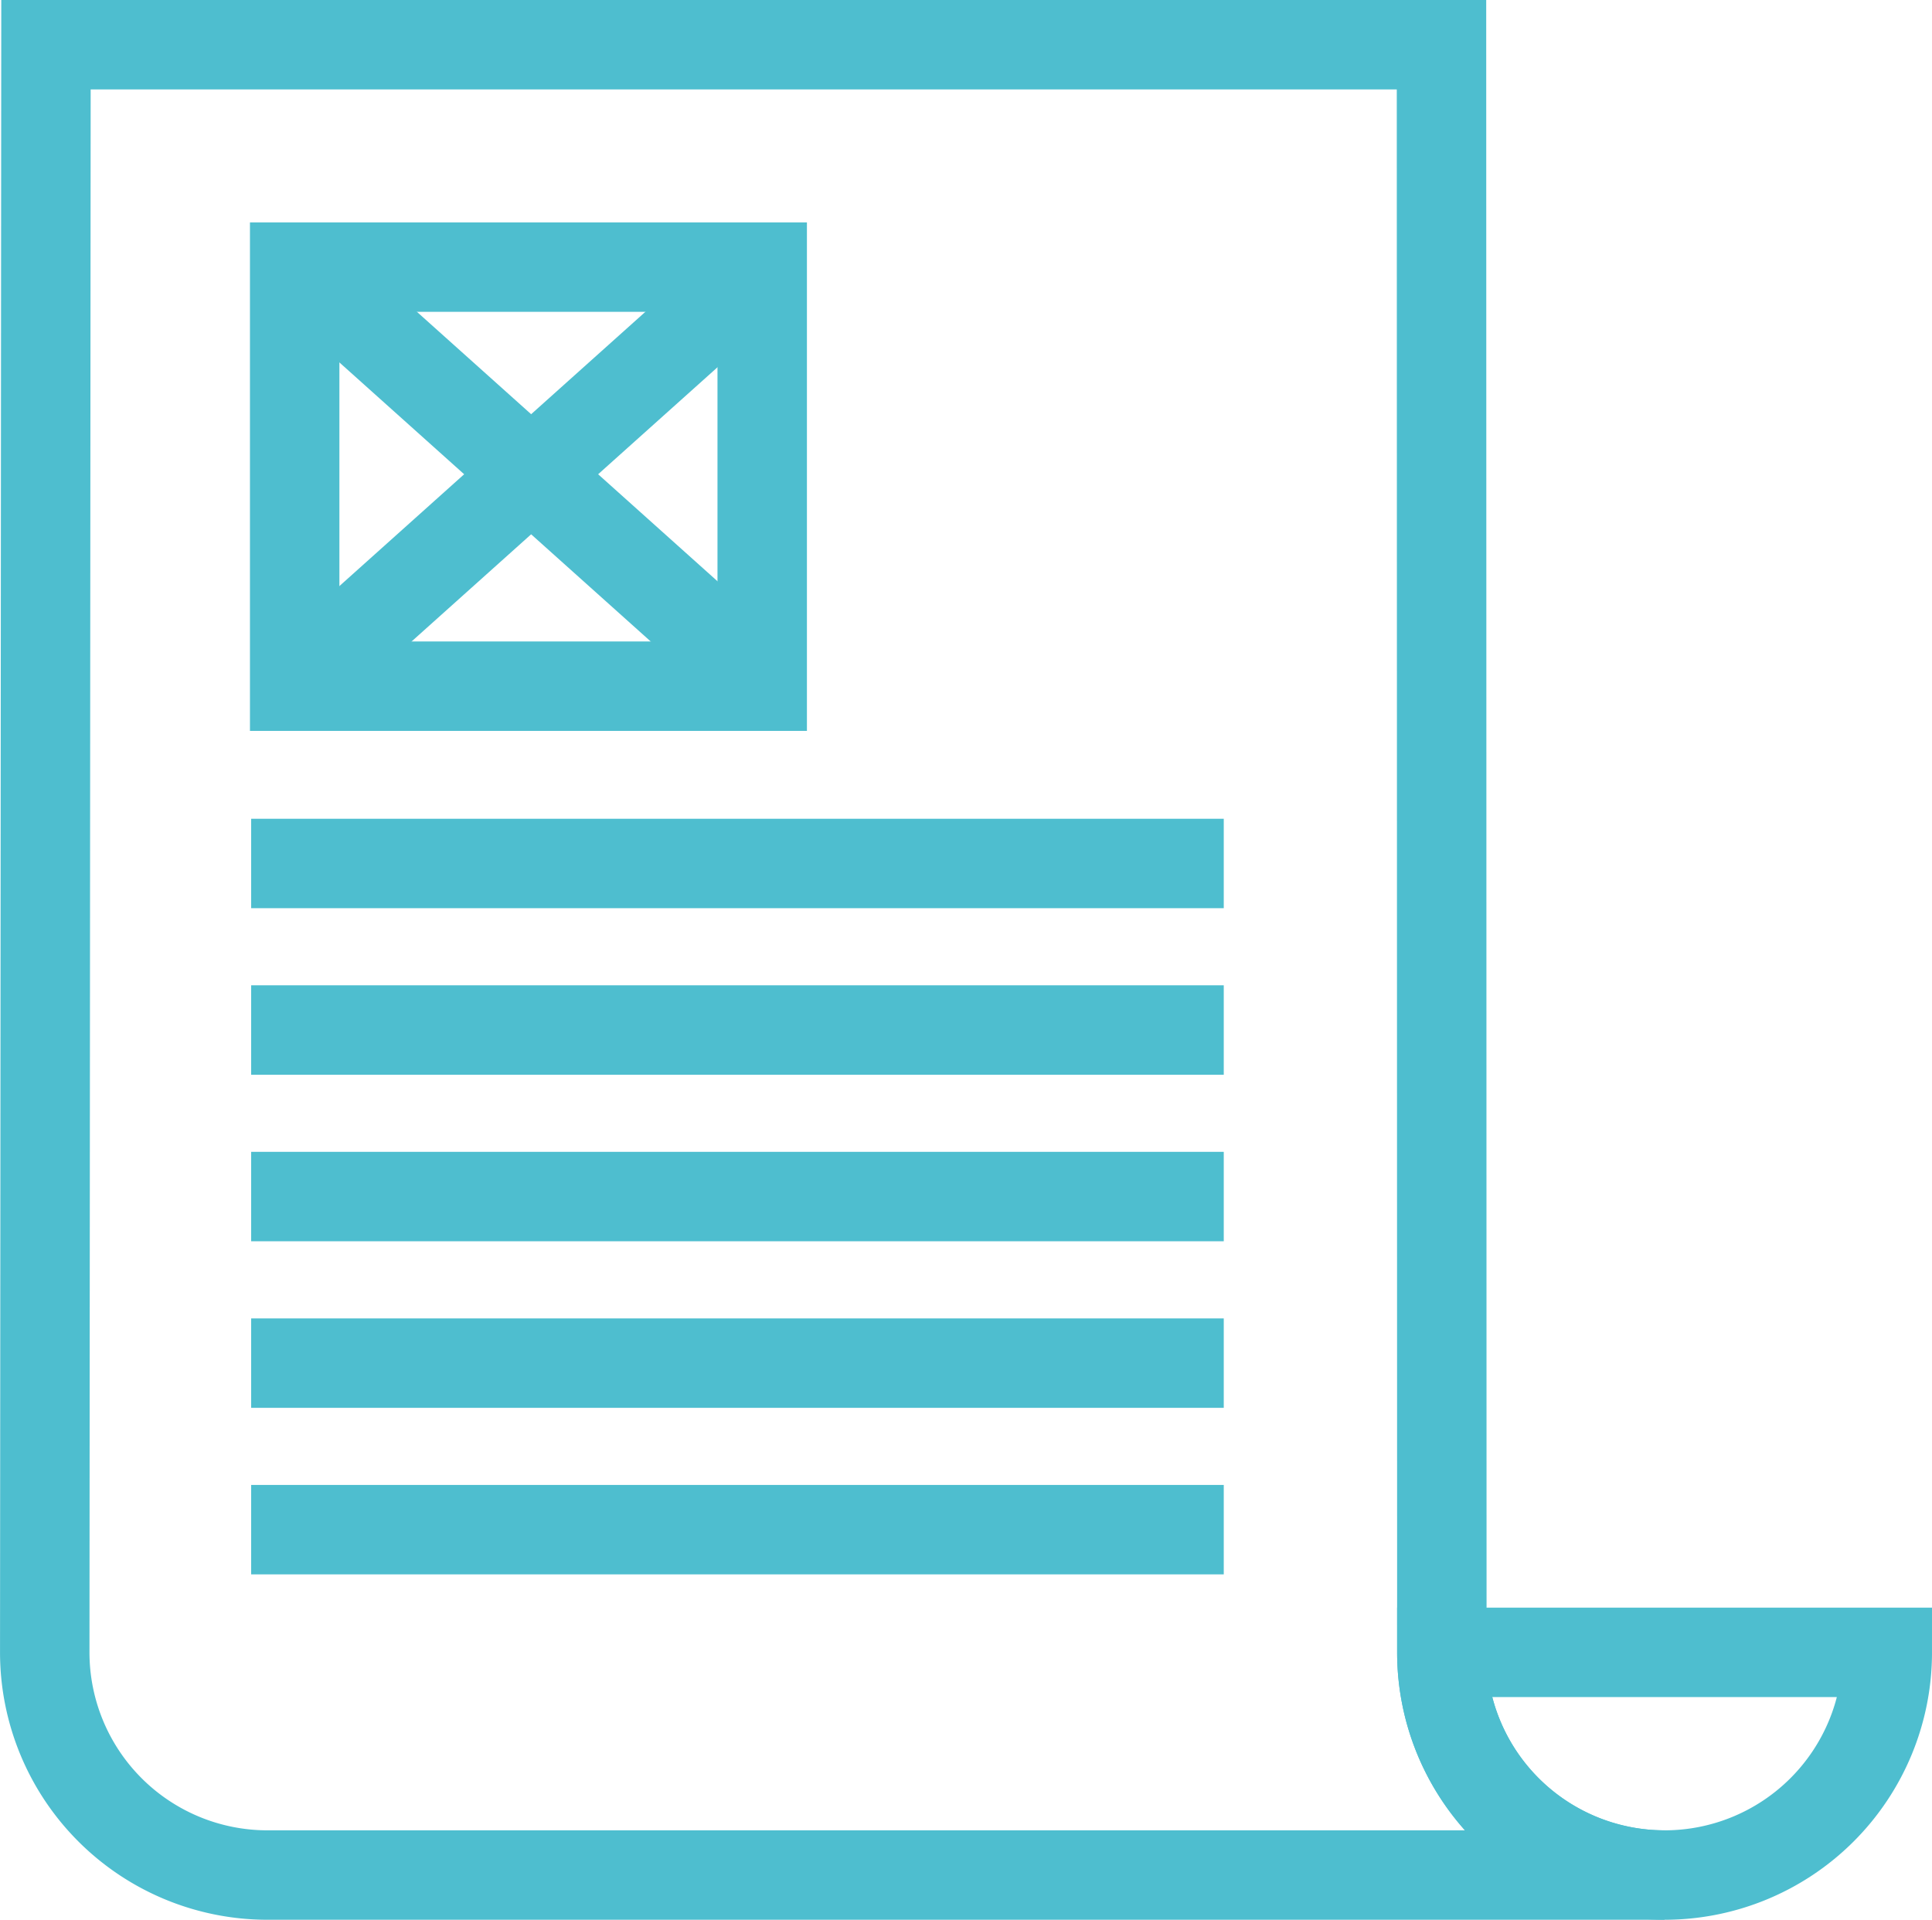
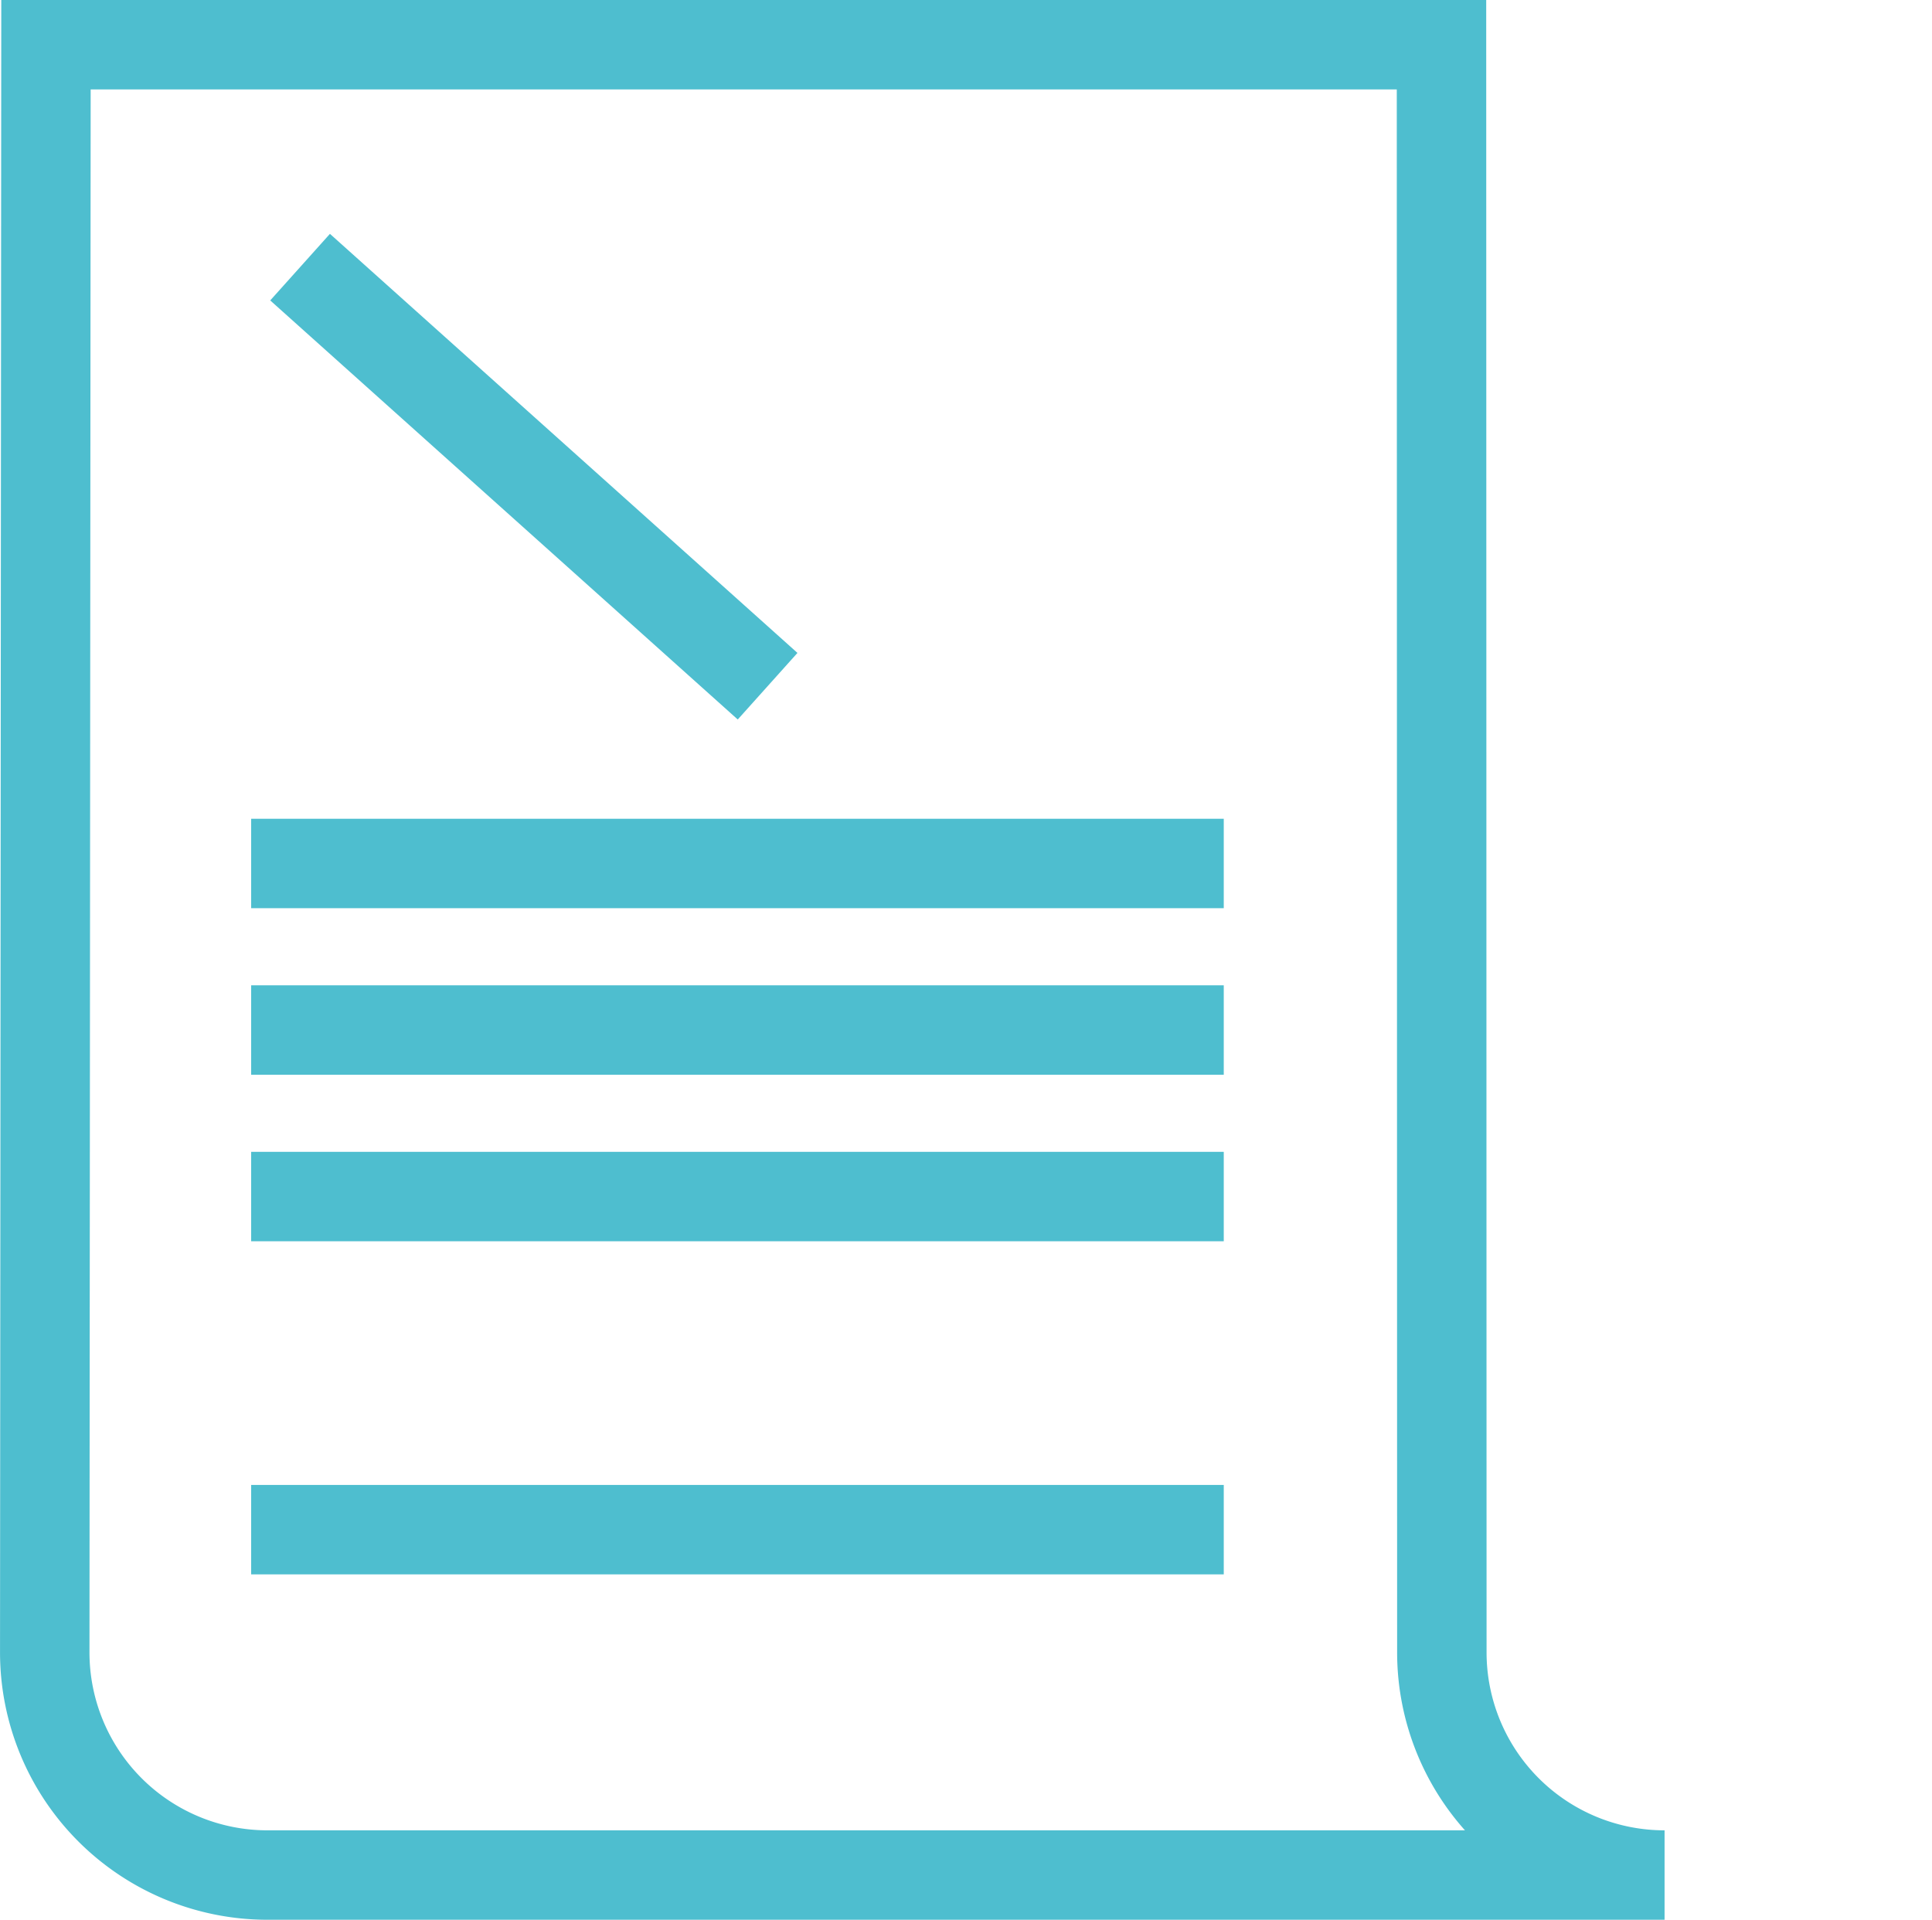
<svg xmlns="http://www.w3.org/2000/svg" width="64.801" height="64.404" viewBox="0 0 64.801 64.404">
  <g id="Icon-actualites" transform="translate(0.45 0.45)">
-     <path id="Tracé_512" data-name="Tracé 512" d="M74.705,85.755a7.47,7.47,0,0,0,14.94,0Z" transform="translate(-26.794 -30.771)" fill="none" stroke="#4ebecf" stroke-width="3" />
-     <path id="Tracé_513" data-name="Tracé 513" d="M48.36,55.434,48.348,1.5H1.541L1.5,55.434a7.47,7.47,0,0,0,7.47,7.47H55.83A7.47,7.47,0,0,1,48.36,55.434Z" transform="translate(-0.449 -0.45)" fill="none" stroke="#4ebecf" stroke-width="3" />
-     <rect id="Rectangle_321" data-name="Rectangle 321" width="15.681" height="14.059" transform="translate(9.434 8.511)" fill="none" stroke="#4ebecf" stroke-width="3" />
-     <line id="Ligne_56" data-name="Ligne 56" x1="15.681" y2="14.059" transform="translate(9.434 8.512)" fill="none" stroke="#4ebecf" stroke-width="3" />
+     <path id="Tracé_513" data-name="Tracé 513" d="M48.36,55.434,48.348,1.5H1.541L1.5,55.434a7.47,7.47,0,0,0,7.47,7.47H55.83A7.47,7.47,0,0,1,48.36,55.434" transform="translate(-0.449 -0.45)" fill="none" stroke="#4ebecf" stroke-width="3" />
    <line id="Ligne_57" data-name="Ligne 57" x2="15.681" y2="14.059" transform="translate(9.615 8.512)" fill="none" stroke="#4ebecf" stroke-width="3" />
    <line id="Ligne_58" data-name="Ligne 58" x2="32.622" transform="translate(7.974 28.518)" fill="none" stroke="#4ebecf" stroke-width="3" />
    <line id="Ligne_59" data-name="Ligne 59" x2="32.622" transform="translate(7.974 34.105)" fill="none" stroke="#4ebecf" stroke-width="3" />
    <line id="Ligne_60" data-name="Ligne 60" x2="32.622" transform="translate(7.974 39.692)" fill="none" stroke="#4ebecf" stroke-width="3" />
-     <line id="Ligne_61" data-name="Ligne 61" x2="32.622" transform="translate(7.974 45.28)" fill="none" stroke="#4ebecf" stroke-width="3" />
    <line id="Ligne_62" data-name="Ligne 62" x2="32.622" transform="translate(7.974 50.867)" fill="none" stroke="#4ebecf" stroke-width="3" />
  </g>
</svg>